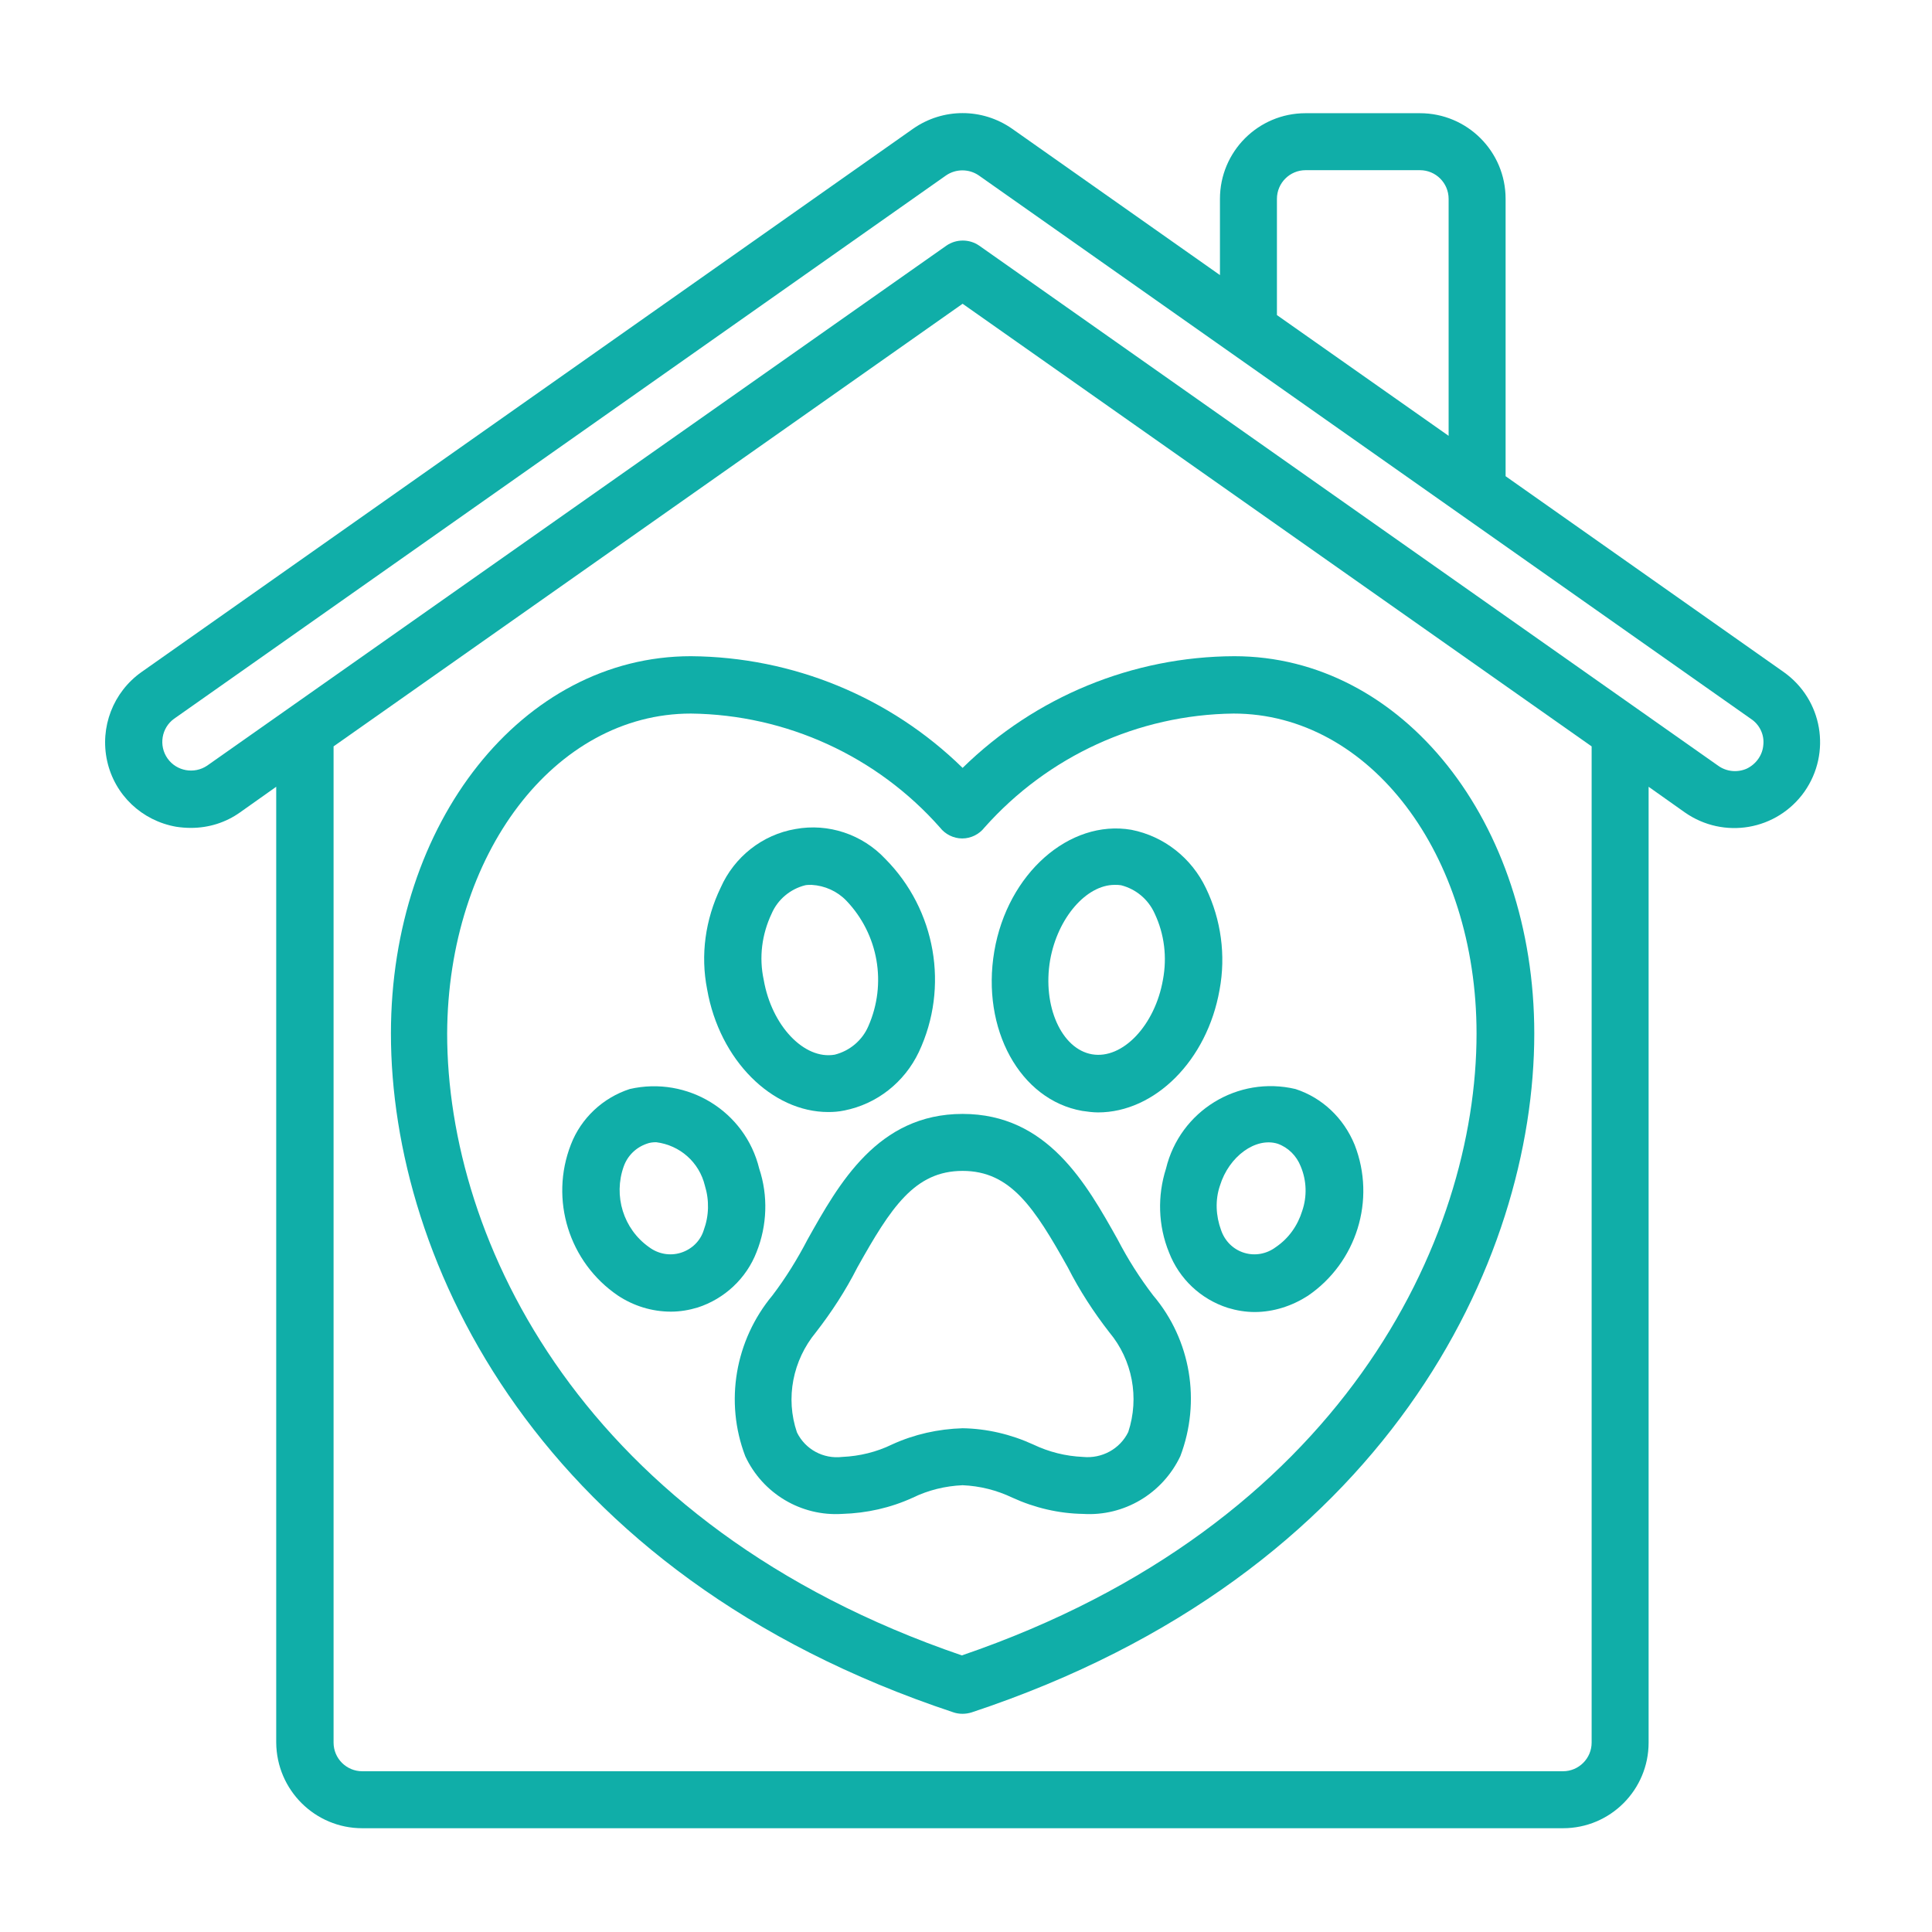
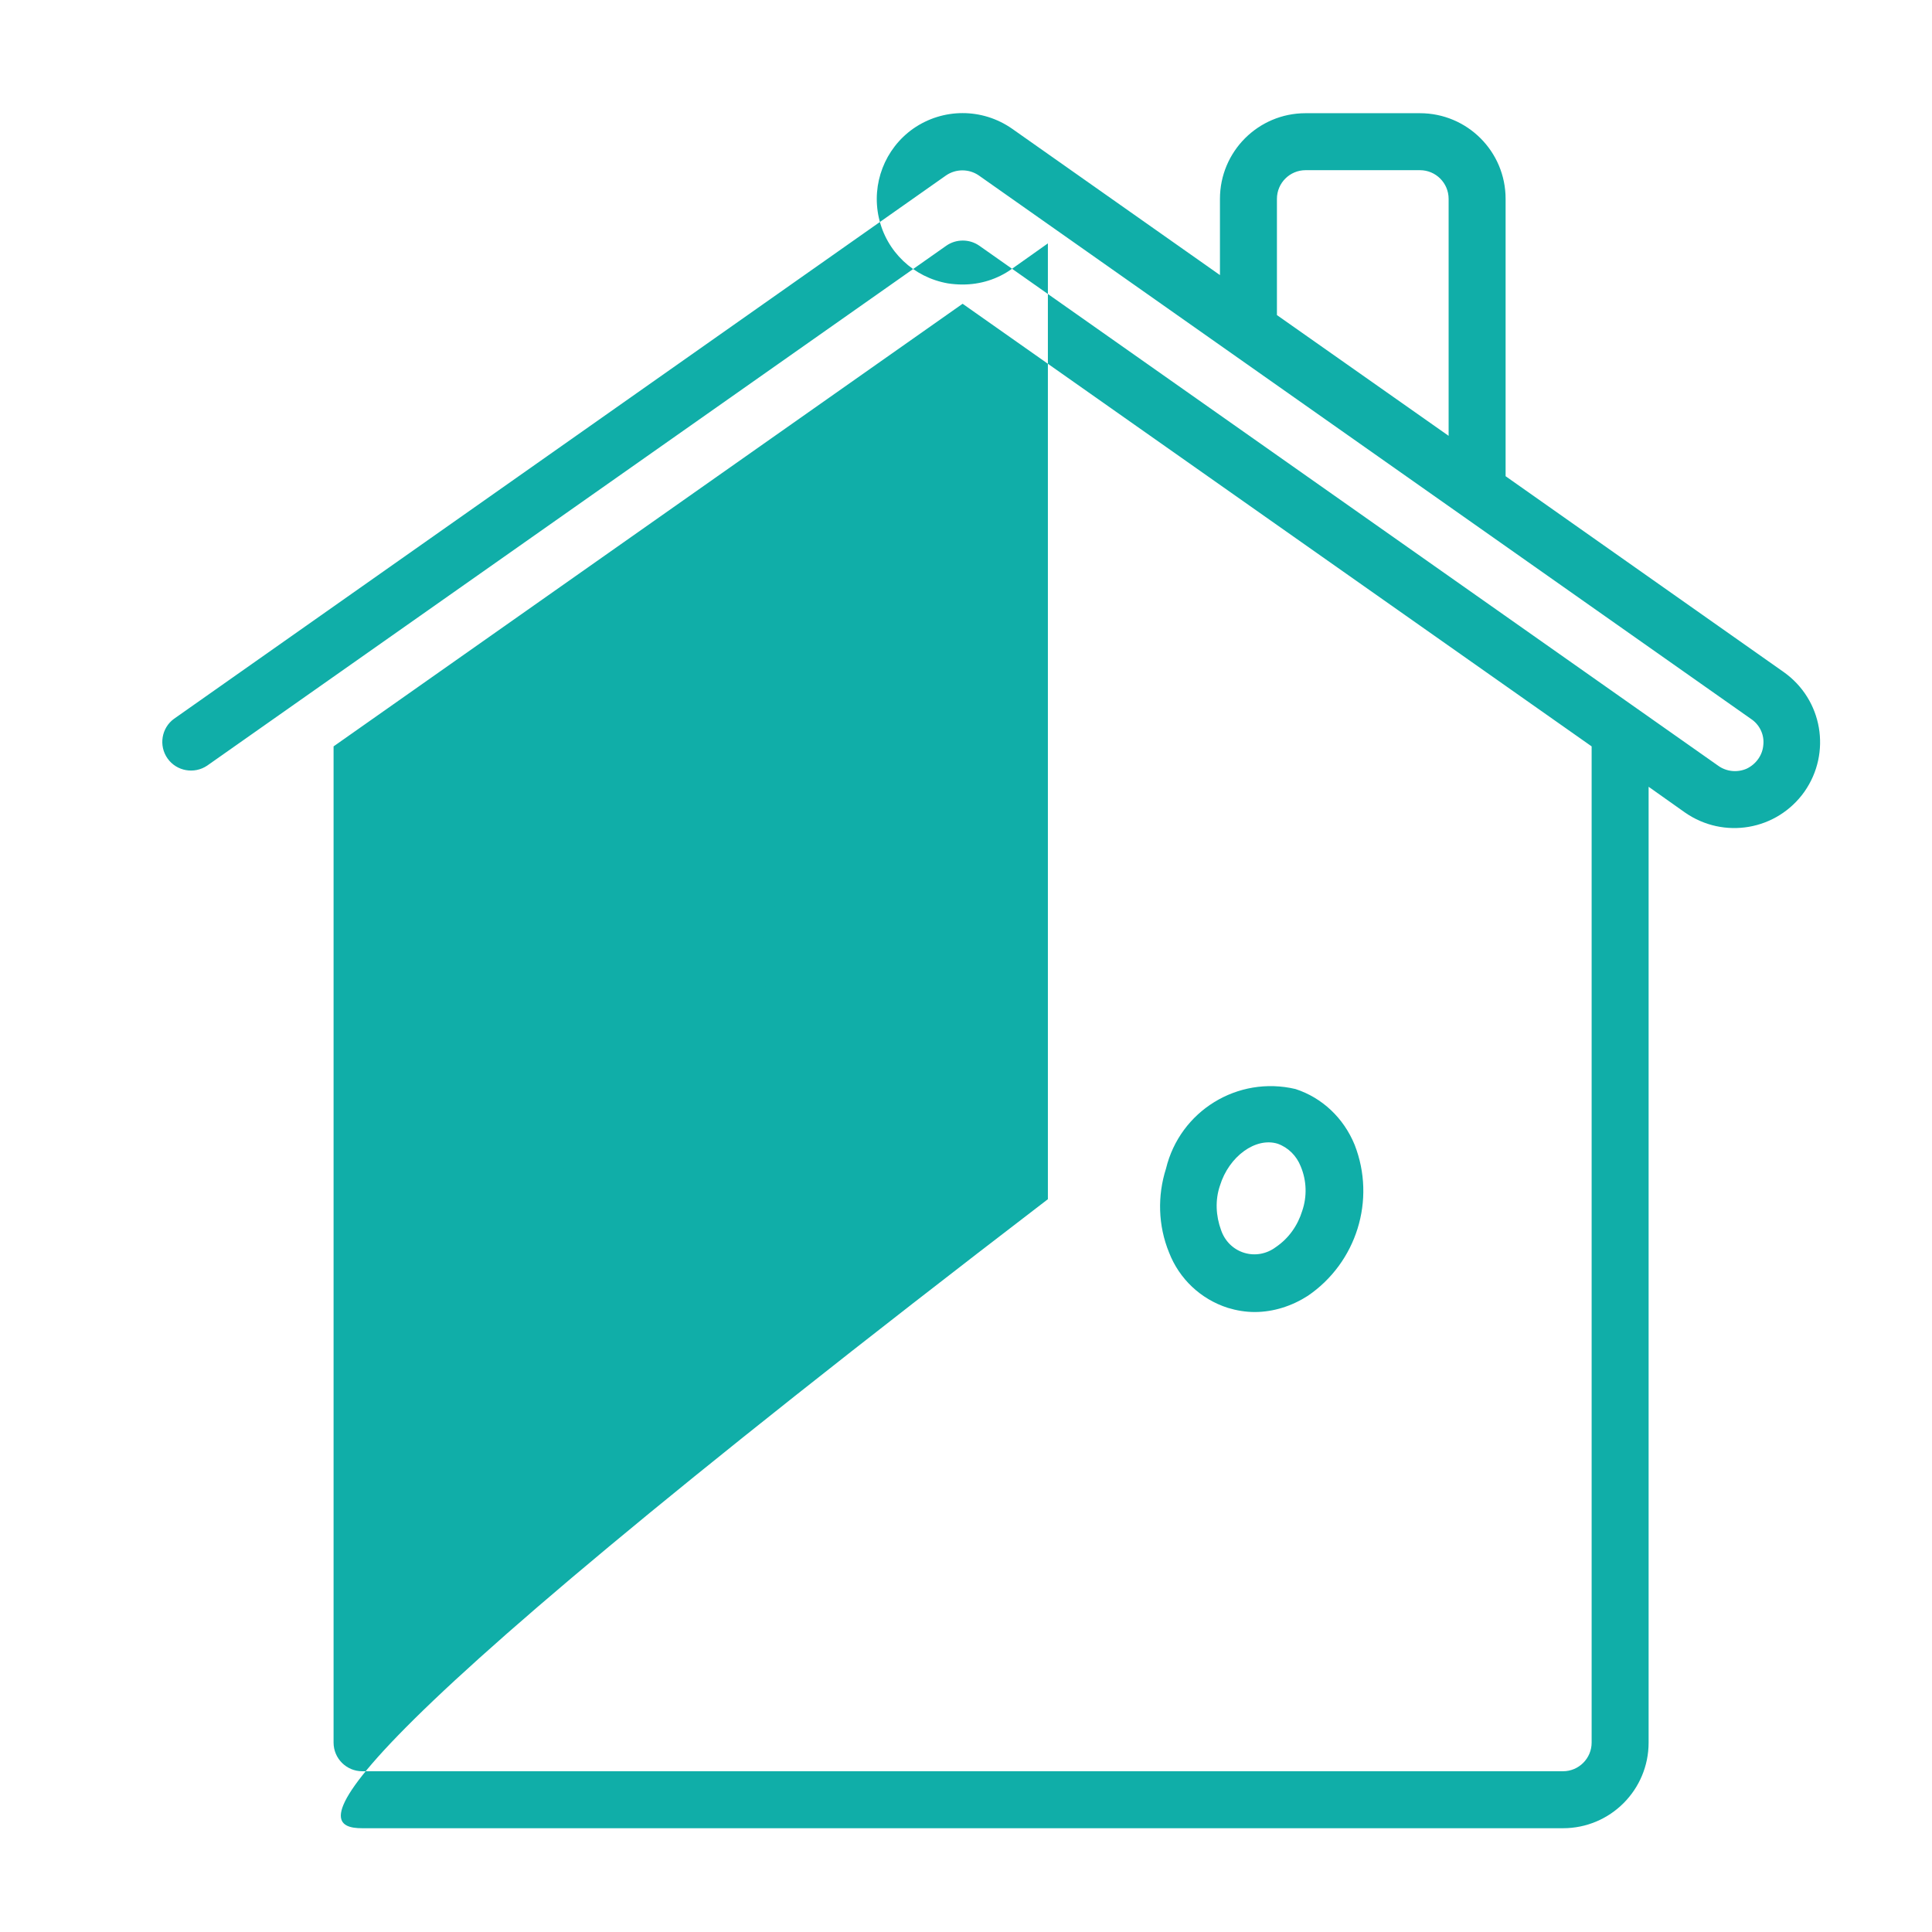
<svg xmlns="http://www.w3.org/2000/svg" version="1.1" id="Capa_1" x="0px" y="0px" viewBox="0 0 512 512" style="enable-background:new 0 0 512 512;" xml:space="preserve">
  <style type="text/css">
	.st0{fill:#10AEA8;}
</style>
  <g id="Page-1_1_">
    <g id="_x30_33---Pet-Adoption" transform="translate(-1)">
-       <path id="Shape_9_" class="st0" d="M97,484.5h318.2c12.6,0,22.7-10.2,22.7-22.7V208.5l9.6,6.8c10.3,7.2,24.4,4.8,31.7-5.5    c7.2-10.3,4.8-24.4-5.5-31.7L400,126.2V52.7c0-12.6-10.2-22.7-22.7-22.7H347c-12.6,0-22.7,10.2-22.7,22.7v20.2l-55.1-38.8    c-7.9-5.5-18.3-5.5-26.2,0L38.5,178.1c-7.5,5.3-11.1,14.6-9.1,23.6c2,9,9.2,15.8,18.3,17.4c1.3,0.2,2.6,0.3,3.9,0.3    c4.7,0,9.2-1.4,13-4.1l9.6-6.8v253.3C74.3,474.4,84.5,484.5,97,484.5L97,484.5z M339.4,52.7c0-4.2,3.4-7.6,7.6-7.6h30.3    c4.2,0,7.6,3.4,7.6,7.6v62.8l-45.5-32V52.7z M55.9,202.9c-3.4,2.3-8.1,1.5-10.5-1.9c-2.4-3.4-1.6-8.1,1.7-10.5L251.7,46.5    c2.6-1.8,6.1-1.8,8.7,0L465,190.5c2.3,1.5,3.6,4.2,3.3,6.9c-0.2,2.7-1.9,5.1-4.4,6.3c-2.5,1.1-5.4,0.8-7.6-0.8L260.5,65.1    c-2.6-1.8-6.1-1.8-8.7,0L55.9,202.9z M89.4,197.8L256.1,80.5l166.7,117.3v264c0,4.2-3.4,7.6-7.6,7.6H97c-4.2,0-7.6-3.4-7.6-7.6    L89.4,197.8z" />
-       <path id="Shape_8_" class="st0" d="M104.6,273.9c0,60.2,39.1,143.4,149.1,179.9c1.5,0.5,3.2,0.5,4.8,0    c110.1-36.5,149.1-119.8,149.1-179.9c0-56.1-34.9-100-79.5-100c-26.9,0.1-52.7,10.7-72,29.6c-19.2-18.8-45-29.4-72-29.6    C139.5,173.9,104.6,217.9,104.6,273.9L104.6,273.9z M184.1,189.1c25.3,0.3,49.3,11.3,66,30.2c1.4,1.8,3.6,2.9,5.9,2.9    c2.3,0,4.5-1.1,5.9-2.9c16.8-18.9,40.7-29.9,66-30.2c36.1,0,64.4,37.3,64.4,84.8c0,54.7-35.8,130.4-136.4,164.8    c-100.6-34.4-136.4-110.1-136.4-164.8C119.7,226.3,148,189.1,184.1,189.1L184.1,189.1z" />
-       <path id="Shape_7_" class="st0" d="M297.2,328.5c-8.3-14.8-18.6-33.3-41.1-33.3s-32.8,18.5-41.1,33.3c-2.7,5.2-5.8,10.2-9.3,14.8    c-9.9,11.9-12.7,28.2-7.2,42.6c4.6,9.9,14.8,16,25.7,15.3c6.5-0.2,12.8-1.6,18.7-4.3c4.1-2,8.6-3.1,13.2-3.3    c4.6,0.2,9,1.3,13.2,3.3c5.9,2.7,12.3,4.2,18.7,4.3c10.9,0.7,21.1-5.4,25.8-15.3c5.5-14.5,2.8-30.8-7.2-42.6    C303,338.6,299.9,333.7,297.2,328.5L297.2,328.5z M300,379.5c-2.2,4.5-7,7.1-12,6.6c-4.6-0.2-9-1.3-13.2-3.3    c-5.9-2.7-12.3-4.2-18.7-4.3c-6.5,0.2-12.8,1.6-18.7,4.3c-4.1,2-8.6,3.1-13.2,3.3c-5,0.6-9.8-2-12-6.5c-3.1-9.1-1.1-19.1,5-26.5    c4.2-5.4,7.9-11.1,11-17.2c8.9-15.9,15.2-25.6,27.9-25.6c12.7,0,19,9.7,27.9,25.6c3.1,6.1,6.8,11.8,11,17.2    C301.1,360.4,303,370.4,300,379.5L300,379.5z" />
+       <path id="Shape_9_" class="st0" d="M97,484.5h318.2c12.6,0,22.7-10.2,22.7-22.7V208.5l9.6,6.8c10.3,7.2,24.4,4.8,31.7-5.5    c7.2-10.3,4.8-24.4-5.5-31.7L400,126.2V52.7c0-12.6-10.2-22.7-22.7-22.7H347c-12.6,0-22.7,10.2-22.7,22.7v20.2l-55.1-38.8    c-7.9-5.5-18.3-5.5-26.2,0c-7.5,5.3-11.1,14.6-9.1,23.6c2,9,9.2,15.8,18.3,17.4c1.3,0.2,2.6,0.3,3.9,0.3    c4.7,0,9.2-1.4,13-4.1l9.6-6.8v253.3C74.3,474.4,84.5,484.5,97,484.5L97,484.5z M339.4,52.7c0-4.2,3.4-7.6,7.6-7.6h30.3    c4.2,0,7.6,3.4,7.6,7.6v62.8l-45.5-32V52.7z M55.9,202.9c-3.4,2.3-8.1,1.5-10.5-1.9c-2.4-3.4-1.6-8.1,1.7-10.5L251.7,46.5    c2.6-1.8,6.1-1.8,8.7,0L465,190.5c2.3,1.5,3.6,4.2,3.3,6.9c-0.2,2.7-1.9,5.1-4.4,6.3c-2.5,1.1-5.4,0.8-7.6-0.8L260.5,65.1    c-2.6-1.8-6.1-1.8-8.7,0L55.9,202.9z M89.4,197.8L256.1,80.5l166.7,117.3v264c0,4.2-3.4,7.6-7.6,7.6H97c-4.2,0-7.6-3.4-7.6-7.6    L89.4,197.8z" />
      <path id="Shape_3_" class="st0" d="M188.4,262.2c3.3,18.8,17.2,32.5,32.1,32.5c1.4,0,2.8-0.1,4.2-0.4c8.7-1.7,16-7.5,19.8-15.5    c8.1-17.2,4.5-37.7-8.9-51.2c-6.1-6.5-15.1-9.5-23.8-7.9c-8.8,1.5-16.2,7.4-19.8,15.5C187.9,243.7,186.6,253.1,188.4,262.2    L188.4,262.2z M205.5,242.1c1.6-3.7,4.9-6.5,8.9-7.5c0.5-0.1,1.1-0.1,1.7-0.1c3.5,0.2,6.8,1.7,9.2,4.2c8.5,8.9,10.8,22,5.8,33.3    c-1.6,3.7-4.9,6.5-8.9,7.5c-8.1,1.4-16.7-7.7-18.8-19.8C202.1,253.7,202.9,247.6,205.5,242.1z" />
      <path id="Shape_4_" class="st0" d="M202.2,309.7c-3.7-15.2-19-24.6-34.3-21.1c-7.1,2.3-12.9,7.7-15.6,14.7    c-5.7,14.6-0.5,31.2,12.4,40c4.2,2.8,9.1,4.3,14.1,4.3c2.4,0,4.8-0.4,7.1-1.1c7.1-2.3,12.9-7.7,15.6-14.7    C204.3,324.8,204.6,316.9,202.2,309.7L202.2,309.7z M187.5,326c-0.9,2.9-3.2,5.1-6.1,6c-2.9,0.9-6,0.3-8.4-1.5    c-6.8-4.8-9.5-13.6-6.7-21.4c1-2.8,3.2-5,6.1-6c0.8-0.3,1.6-0.4,2.5-0.4c6.3,0.8,11.4,5.3,12.9,11.5    C189,318.1,188.9,322.2,187.5,326L187.5,326z" />
-       <path id="Shape_5_" class="st0" d="M287.8,294.4c1.4,0.2,2.8,0.4,4.2,0.4c15,0,28.9-13.7,32.2-32.5c1.7-9.1,0.4-18.6-3.6-26.9    c-3.8-8-11.1-13.8-19.8-15.5c-16.4-2.8-32.8,11.6-36.3,32.2S271.3,291.5,287.8,294.4z M296.4,234.5c0.6,0,1.1,0,1.7,0.1    c3.9,1,7.2,3.7,8.9,7.5c2.6,5.5,3.3,11.6,2.2,17.5c-2.1,12.1-10.7,21.2-18.8,19.8c-8.1-1.4-13.2-12.8-11.1-25    C281.3,243.2,288.9,234.5,296.4,234.5L296.4,234.5z" />
      <path id="Shape_6_" class="st0" d="M344.3,288.6c-15.3-3.6-30.6,5.8-34.3,21.1c-2.3,7.2-2.1,15.1,0.8,22.2    c2.7,7,8.4,12.4,15.6,14.7c2.3,0.7,4.7,1.1,7.1,1.1c5,0,9.9-1.6,14.1-4.3c12.9-8.8,18.1-25.4,12.4-40    C357.1,296.3,351.4,290.9,344.3,288.6L344.3,288.6z M346.1,320.9c-1.2,3.9-3.6,7.3-7,9.6c-2.4,1.8-5.5,2.4-8.4,1.5    c-2.9-0.9-5.1-3.1-6.1-6c-1.4-3.8-1.6-8-0.3-11.8c2.4-7.8,9.5-12.9,15.3-11.1c2.8,1,5,3.2,6.1,6    C347.3,312.9,347.4,317.1,346.1,320.9L346.1,320.9z" />
    </g>
  </g>
</svg>